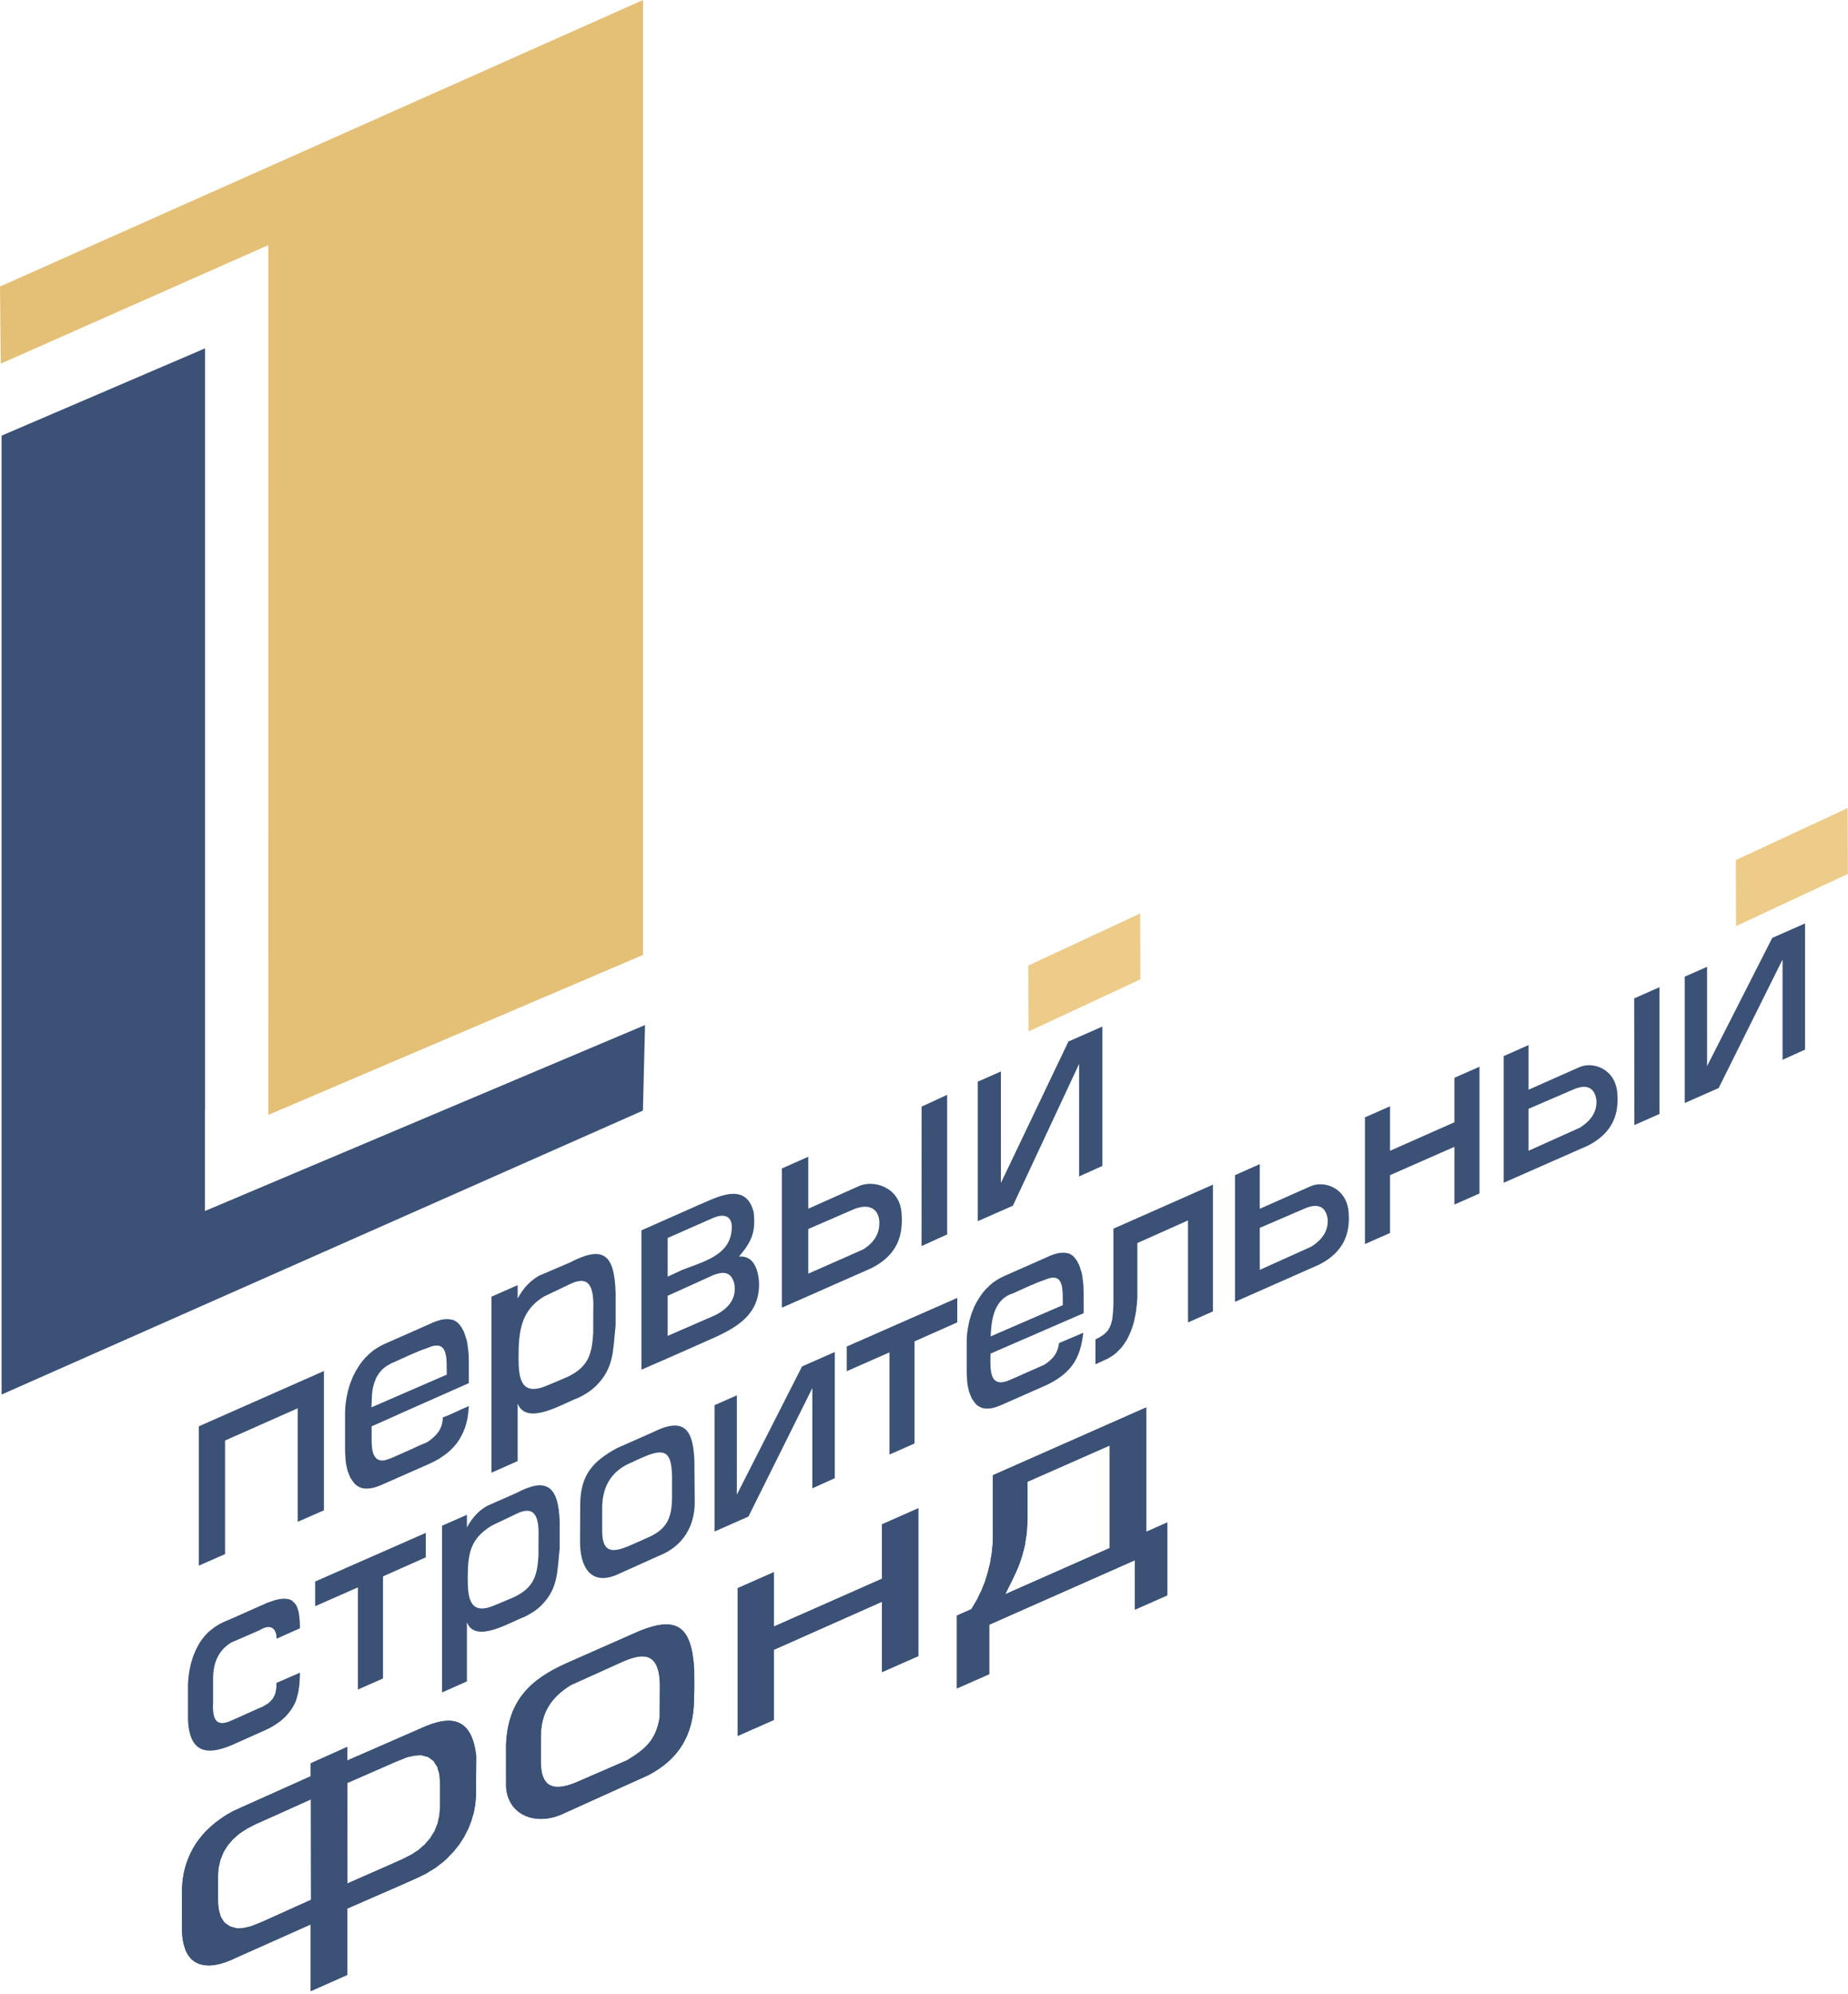
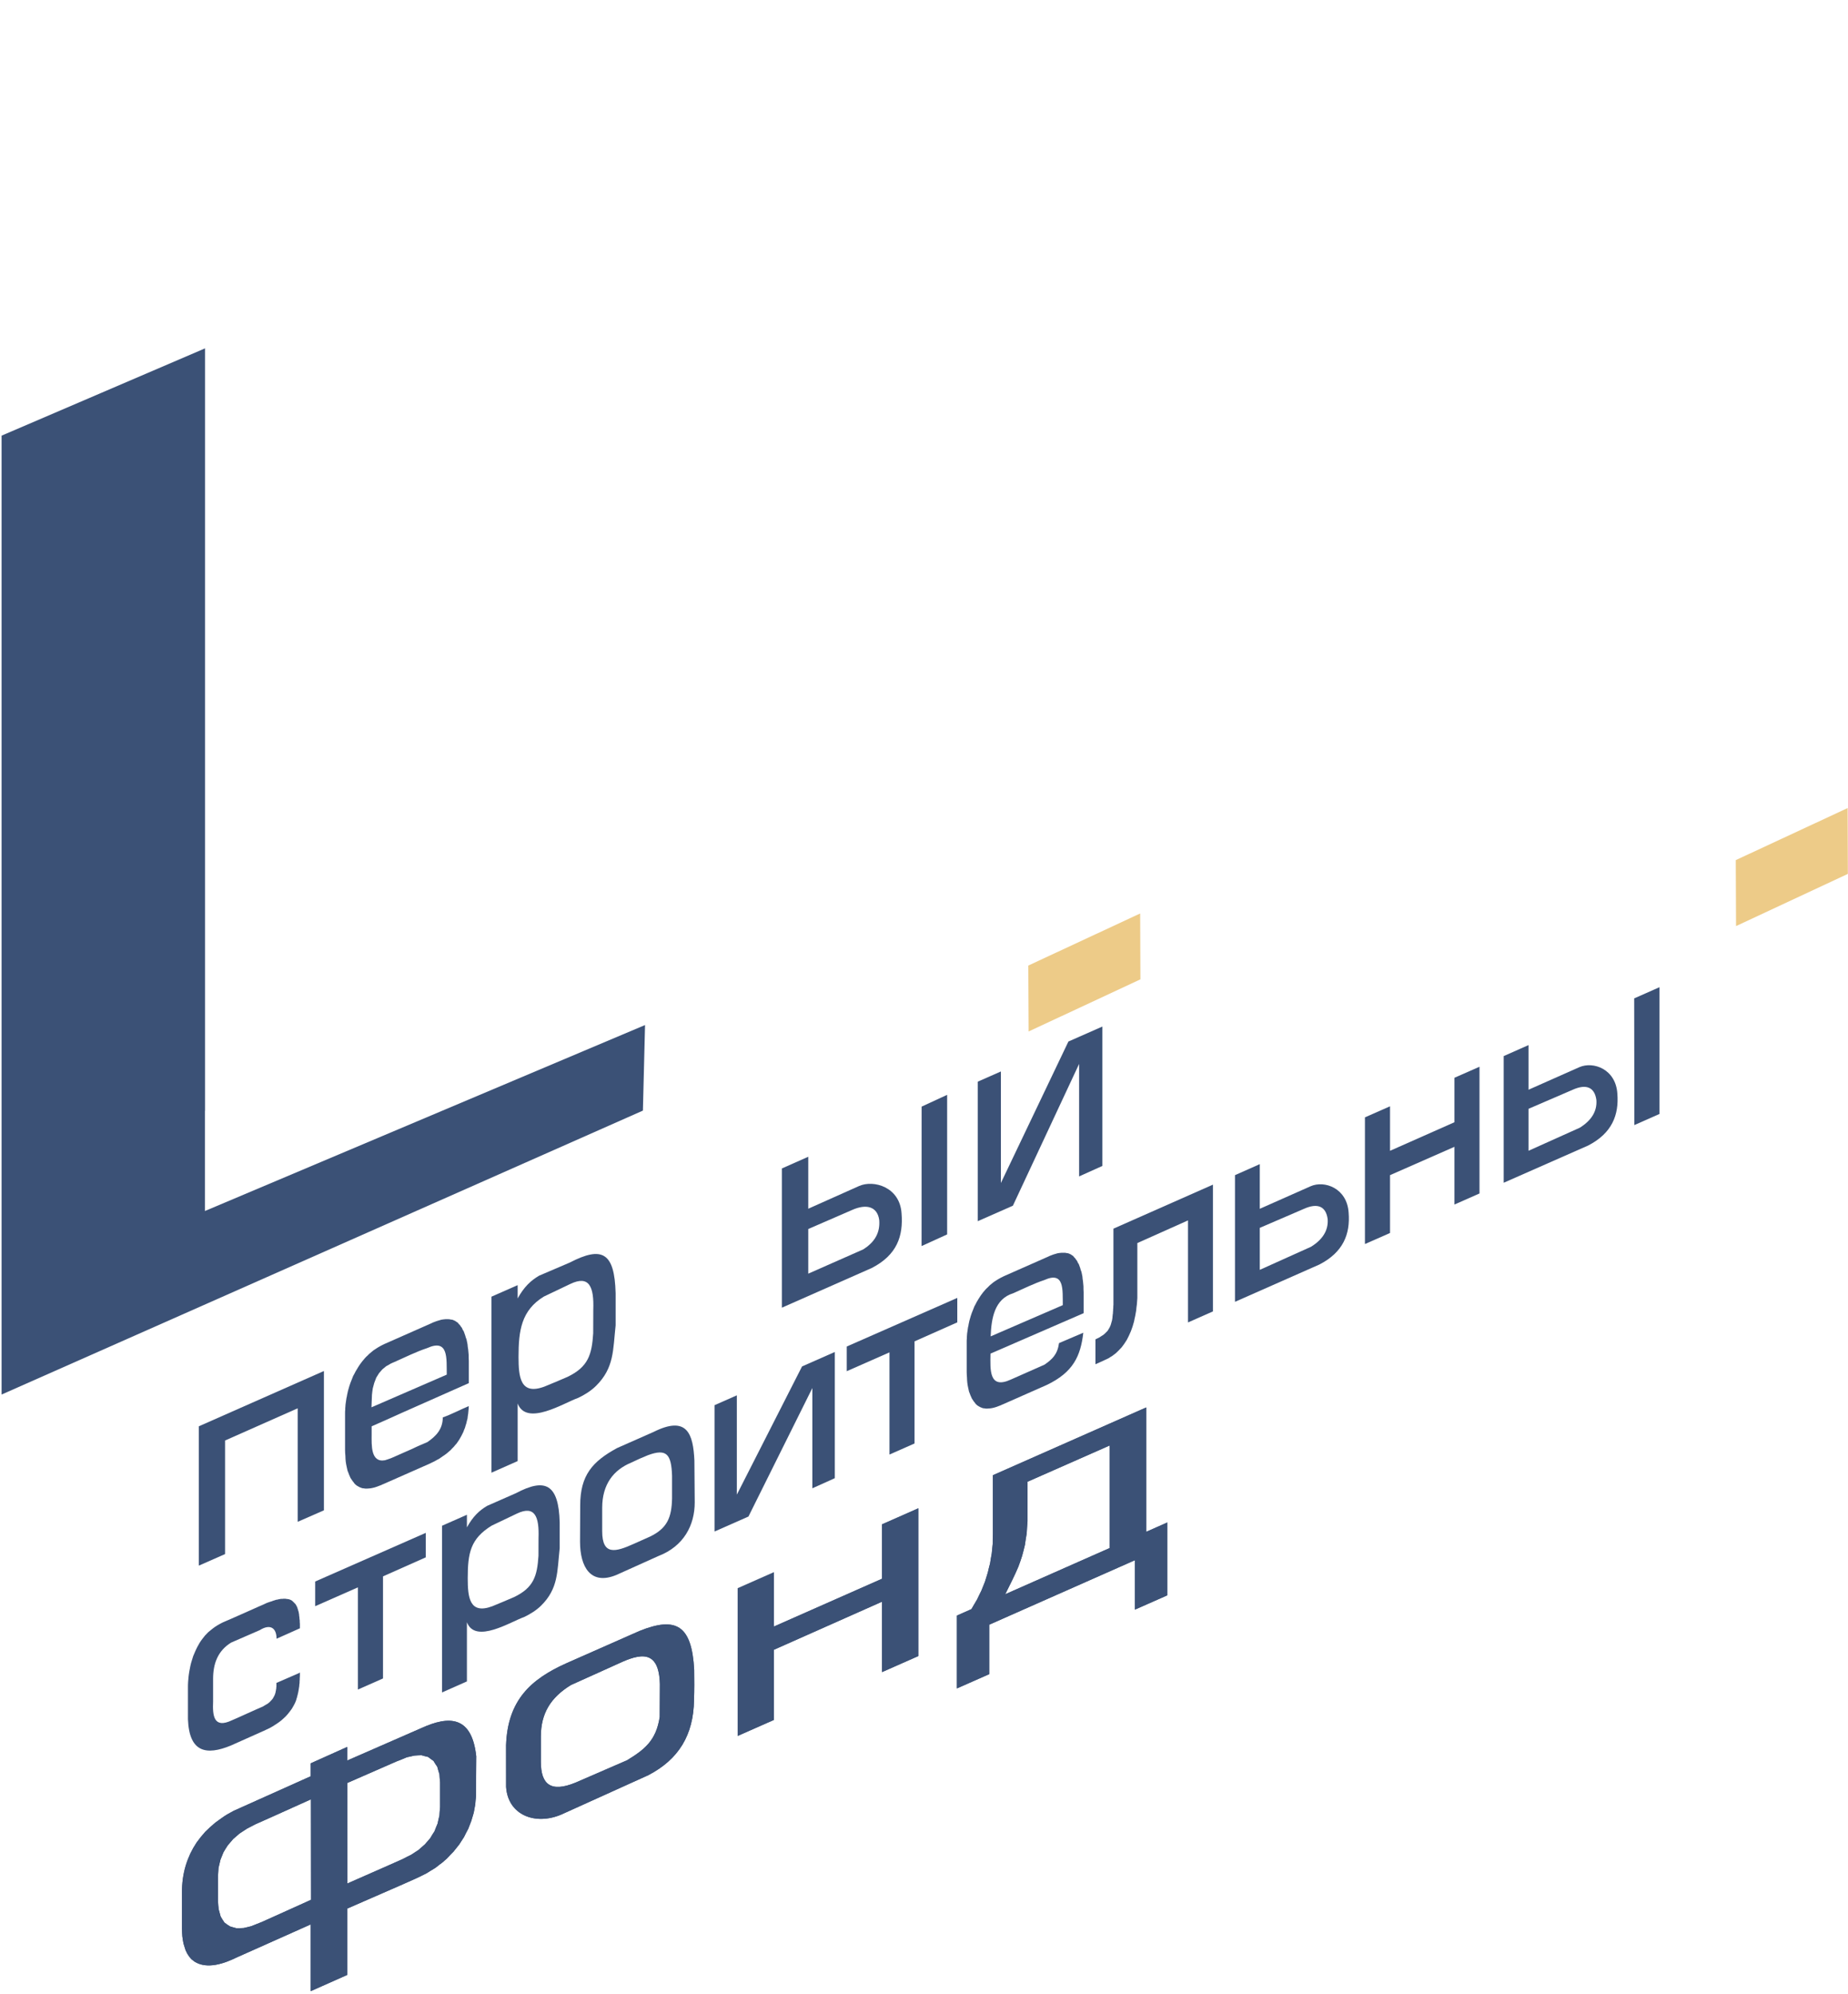
<svg xmlns="http://www.w3.org/2000/svg" width="674" height="727" viewBox="0 0 674 727" fill="none">
  <path fill-rule="evenodd" clip-rule="evenodd" d="M375.15 376.13L375.04 352.09L415.84 333.1L415.93 357.12L375.15 376.13Z" fill="#EDCB88" />
  <path fill-rule="evenodd" clip-rule="evenodd" d="M633.17 337.69L633.07 313.64L673.87 294.66L673.95 318.67L633.17 337.69Z" fill="#EDCB88" />
  <path fill-rule="evenodd" clip-rule="evenodd" d="M118.14 499.94V550.74L108.57 554.93V513.54L82.09 525.28V566.69L72.52 570.91V520.1L118.14 499.94Z" fill="#3B5176" />
  <path fill-rule="evenodd" clip-rule="evenodd" d="M125.97 530.9C125.91 530.2 125.85 529.56 125.85 528.81C125.85 524.33 125.85 519.79 125.85 515.31C125.85 514.91 125.85 514.51 125.91 514.07C125.91 513.67 125.91 513.27 125.97 512.87C125.97 512.52 126.03 512.08 126.09 511.67C126.15 511.23 126.21 510.88 126.27 510.43C126.33 509.93 126.39 509.63 126.51 509.19C126.57 508.79 126.63 508.39 126.75 507.94C126.81 507.54 126.93 507.14 127.05 506.7C127.17 506.3 127.29 505.9 127.41 505.45C127.53 505.05 127.65 504.66 127.83 504.21C127.95 503.86 128.13 503.41 128.31 503.01C128.43 502.66 128.62 502.21 128.79 501.77C128.98 501.47 129.16 501.07 129.4 500.67C129.58 500.22 129.76 499.97 130 499.58C130.18 499.23 130.42 498.83 130.66 498.48C130.9 498.14 131.14 497.69 131.38 497.39C131.63 497.04 131.87 496.74 132.17 496.34C132.41 496.04 132.71 495.75 133.01 495.35C133.31 495.05 133.61 494.65 133.91 494.45C134.21 494.15 134.51 493.81 134.82 493.56C135.12 493.31 135.42 493.06 135.78 492.76C136.08 492.46 136.44 492.26 136.8 492.02C137.16 491.77 137.52 491.57 137.88 491.32C138.24 491.12 138.61 490.92 139.03 490.67C139.39 490.52 139.81 490.28 140.23 490.08C145.95 487.55 151.67 485.01 157.32 482.53C157.93 482.18 158.59 482.03 159.25 481.74C159.79 481.59 160.33 481.44 160.93 481.24C161.42 481.19 161.96 481.04 162.5 481.04C162.92 481.04 163.34 481.05 163.82 481.05C164.18 481.15 164.61 481.2 165.03 481.25C165.33 481.35 165.69 481.55 166.05 481.7C166.35 481.9 166.65 482.15 166.95 482.3C167.19 482.64 167.43 482.94 167.74 483.19C167.98 483.59 168.22 483.94 168.46 484.19C168.64 484.74 168.88 485.14 169.12 485.43C169.3 485.99 169.48 486.43 169.66 486.93C169.78 487.48 169.96 487.98 170.14 488.38C170.26 489.02 170.38 489.62 170.51 490.17C170.57 490.87 170.63 491.47 170.75 492.06C170.81 492.66 170.87 493.41 170.93 494.01C170.93 494.75 170.93 495.5 170.99 496.29C170.99 498.99 170.99 501.67 170.99 504.36C162.92 507.94 154.86 511.52 146.79 515.09C143 516.83 139.27 518.47 135.54 520.11C135.54 521.15 135.54 522.15 135.54 523.15C135.54 526.92 135.16 533.43 140.4 532.48C140.88 532.38 142.34 531.82 142.88 531.62C145.35 530.53 147.87 529.39 150.4 528.3C152.21 527.4 154.01 526.66 155.88 525.86C158.89 523.77 161.49 521.28 161.49 516.86C164.73 515.71 167.79 514.05 170.99 512.73C170.93 512.98 170.93 513.28 170.93 513.58C170.87 514.28 170.81 514.83 170.75 515.52C170.63 516.12 170.57 516.72 170.51 517.27C170.32 517.91 170.2 518.46 170.08 519.01C169.9 519.56 169.72 520.1 169.6 520.6C169.36 521.1 169.18 521.65 169 522.14C168.76 522.64 168.52 523.14 168.28 523.59C167.98 524.09 167.74 524.53 167.49 524.98C167.13 525.48 166.83 525.93 166.53 526.38C166.17 526.78 165.81 527.17 165.51 527.57C165.09 527.92 164.73 528.42 164.37 528.76C163.94 529.16 163.52 529.46 163.1 529.86C162.62 530.25 162.14 530.6 161.66 530.9C161.11 531.3 160.63 531.6 160.15 531.95C159.61 532.19 159.07 532.54 158.53 532.84C157.93 533.09 157.32 533.44 156.78 533.69C151.12 536.17 145.47 538.7 139.81 541.18C139.57 541.28 139.33 541.33 139.15 541.48C138.55 541.68 138 541.93 137.46 542.12C136.92 542.32 136.38 542.47 135.9 542.57C135.42 542.67 134.93 542.77 134.51 542.77C134.09 542.82 133.67 542.82 133.25 542.82C132.83 542.72 132.47 542.72 132.11 542.67C131.74 542.52 131.38 542.37 131.08 542.27C130.72 542.07 130.42 541.92 130.12 541.72C129.82 541.47 129.52 541.27 129.28 540.97C129.04 540.62 128.79 540.27 128.56 540.02C128.31 539.67 128.07 539.27 127.83 538.92C127.65 538.53 127.47 538.08 127.29 537.68C127.11 537.13 126.93 536.73 126.75 536.28C126.63 535.73 126.51 535.19 126.39 534.64C126.27 534.09 126.15 533.49 126.09 532.89C126.03 532.25 125.97 531.6 125.97 530.9ZM155.78 491.59C151.86 492.88 147.62 494.98 143.84 496.66C143.36 496.81 142.88 497.11 142.4 497.3C141.86 497.65 141.31 497.95 140.83 498.2C140.35 498.59 139.87 498.99 139.45 499.34C139.03 499.84 138.61 500.34 138.24 500.73C137.88 501.33 137.52 501.88 137.22 502.38C136.98 503.02 136.74 503.67 136.5 504.27C136.32 504.96 136.14 505.66 135.96 506.26C135.84 507.16 135.72 507.9 135.66 508.6C135.6 510.14 135.54 511.64 135.48 513.18L162.94 501.26C162.84 495.42 163.67 488.01 155.78 491.59Z" fill="#3B5176" />
  <path fill-rule="evenodd" clip-rule="evenodd" d="M207.7 460.44C219.66 454.24 224.14 456.72 224.53 471.58V483.29C223.54 492.26 224.06 498.79 217.33 505.41C215.53 507.19 213.05 508.73 210.83 509.76C205.81 511.49 192.05 520.28 188.8 511.78V532.78L179.23 537.02V472.84L188.8 468.63V473.48C191.09 469.3 193.58 466.96 196.61 465.18L207.7 460.44ZM207.99 468.2L198.34 472.8C190.13 477.85 189.12 485.18 189.12 494.82C189.12 502.16 189.78 508.9 198.57 505.62C201.46 504.44 204.03 503.36 206.98 502.08C214.53 498.45 215.86 493.97 216.35 486.18L216.38 477.61C216.67 469.33 214.99 464.85 207.99 468.2Z" fill="#3B5176" />
-   <path fill-rule="evenodd" clip-rule="evenodd" d="M267.8 468.06C266.69 463.9 264.23 463.52 260.43 464.85L243.51 472.5V487.14L260.68 479.66C265.83 477.16 268.78 473.3 267.8 468.06ZM248.8 463.07C256.18 460.18 265.87 457.92 266.81 448.91C267.48 443.93 264.79 442.09 260 444.16L243.51 451.43C243.51 455.71 243.51 461.19 243.51 465.52C245.25 464.74 247.06 463.91 248.8 463.07ZM254.62 439.48C260.79 436.97 271.96 430.36 274.88 442.02C275.62 449.02 274.42 452.47 269.51 458.21C272.82 457.91 276.05 459.71 276.79 466.93C277.64 480.26 267.14 484.89 257.41 489.14C252.3 491.44 247.24 493.64 242.12 495.89C239.42 497.07 236.65 498.29 233.94 499.46C233.94 482.53 233.94 465.64 233.94 448.65L254.62 439.48Z" fill="#3B5176" />
  <path fill-rule="evenodd" clip-rule="evenodd" d="M317.94 462.38L285.16 476.85V426.08L294.79 421.81V440.76L313.32 432.48C318.67 430.12 328.21 432.86 328.81 442.44C329.47 450.71 327.2 457.61 317.94 462.38ZM294.79 448.16V464.44L314.77 455.62C319.25 452.85 321.02 449.29 320.67 444.88C320.01 440.05 316.09 438.82 310.7 441.25L294.79 448.16Z" fill="#3B5176" />
  <path fill-rule="evenodd" clip-rule="evenodd" d="M336.13 403.53L345.44 399.23V450.13L336.11 454.38L336.13 403.53Z" fill="#3B5176" />
  <path fill-rule="evenodd" clip-rule="evenodd" d="M356.6 394.43L365.04 390.71V431.38L389.67 379.79L402.06 374.33V425.16L393.57 428.98V387.96L369.42 439.66L356.6 445.31V394.43Z" fill="#3B5176" />
  <path fill-rule="evenodd" clip-rule="evenodd" d="M188.19 544.48C198.81 538.86 203.76 541.08 204.13 555.17V564.57C203.19 573.07 203.69 579.25 197.31 585.53C195.61 587.21 193.26 588.66 191.16 589.65C186.4 591.28 173.37 599.6 170.29 591.55V613.13L161.23 617.14V556.36L170.29 552.36V556.96C172.47 553 174.82 550.78 177.69 549.1L188.19 544.48ZM188.46 551.96L179.33 556.32C171.55 561.1 170.6 566.36 170.59 575.49C170.59 582.44 171.22 588.83 179.54 585.72C182.28 584.6 184.71 583.58 187.51 582.37C194.66 578.93 195.92 574.68 196.39 567.3L196.41 560.87C196.69 553.03 195.09 548.79 188.46 551.96Z" fill="#3B5176" />
  <path fill-rule="evenodd" clip-rule="evenodd" d="M352.68 502.38C352.63 501.72 352.57 501.11 352.57 500.41C352.57 496.17 352.57 493.43 352.57 489.2C352.57 488.82 352.57 488.44 352.63 488.02C352.63 487.64 352.63 487.27 352.68 486.89C352.68 486.56 352.74 486.14 352.8 485.76C352.85 485.34 352.91 485.01 352.97 484.58C353.02 484.12 353.08 483.83 353.2 483.41C353.25 483.03 353.31 482.66 353.42 482.23C353.48 481.85 353.59 481.48 353.71 481.06C353.82 480.68 353.93 480.3 354.05 479.88C354.16 479.5 354.28 479.13 354.45 478.7C354.56 478.38 354.73 477.95 354.9 477.58C355.02 477.25 355.19 476.82 355.36 476.4C355.53 476.12 355.7 475.74 355.93 475.36C356.1 474.94 356.27 474.7 356.49 474.33C356.67 474 356.89 473.62 357.12 473.3C357.35 472.97 357.57 472.54 357.8 472.26C358.03 471.93 358.26 471.65 358.54 471.27C358.77 470.99 359.05 470.71 359.34 470.33C359.62 470.05 359.91 469.68 360.19 469.49C360.48 469.21 360.76 468.88 361.04 468.64C361.33 468.41 361.61 468.17 361.95 467.89C362.24 467.61 362.58 467.42 362.92 467.18C363.26 466.95 363.6 466.76 363.94 466.53C364.29 466.34 364.63 466.15 365.02 465.92C365.36 465.78 365.76 465.54 366.16 465.35C371.56 462.96 376.97 460.57 382.31 458.22C382.88 457.89 383.51 457.75 384.13 457.47C384.64 457.33 385.15 457.19 385.72 457C386.18 456.96 386.69 456.82 387.2 456.82C387.6 456.82 388 456.82 388.45 456.82C388.79 456.91 389.19 456.96 389.59 457.01C389.88 457.1 390.22 457.29 390.56 457.43C390.84 457.62 391.13 457.86 391.41 458C391.64 458.33 391.87 458.61 392.15 458.85C392.38 459.23 392.6 459.55 392.83 459.79C393 460.31 393.23 460.69 393.46 460.97C393.63 461.49 393.8 461.91 393.97 462.38C394.08 462.9 394.25 463.37 394.42 463.75C394.54 464.36 394.65 464.92 394.77 465.44C394.82 466.1 394.88 466.66 394.99 467.23C395.05 467.8 395.11 468.5 395.16 469.07C395.16 469.77 395.16 470.48 395.22 471.23C395.22 473.77 395.22 476.31 395.22 478.85L361.25 493.6C361.15 499.5 360.67 506.73 368.66 503.06L380.95 497.62C383.79 495.64 385.65 493.94 386.25 489.76L395.1 485.98C394.12 494.46 391.45 500.39 381.8 505.01C376.45 507.36 371.11 509.75 365.76 512.1C365.54 512.19 365.31 512.24 365.14 512.38C364.57 512.57 364.06 512.8 363.54 512.99C363.03 513.17 362.52 513.31 362.07 513.41C361.61 513.5 361.16 513.59 360.76 513.59C360.36 513.64 359.96 513.64 359.56 513.64C359.17 513.55 358.83 513.54 358.49 513.5C358.14 513.36 357.8 513.21 357.52 513.12C357.18 512.93 356.89 512.79 356.61 512.6C356.32 512.36 356.04 512.18 355.81 511.89C355.58 511.56 355.36 511.23 355.13 511C354.9 510.67 354.67 510.29 354.45 509.96C354.28 509.59 354.11 509.16 353.93 508.79C353.76 508.27 353.59 507.89 353.42 507.47C353.31 506.95 353.2 506.43 353.08 505.91C352.97 505.39 352.85 504.83 352.8 504.26C352.74 503.65 352.68 503.04 352.68 502.38ZM380.86 466.78C377.15 468 373.14 469.99 369.57 471.57C362.71 473.67 361.57 480.68 361.31 487.31L387.62 475.92C387.53 470.4 388.31 463.4 380.86 466.78Z" fill="#3B5176" />
  <path fill-rule="evenodd" clip-rule="evenodd" d="M481.22 461.1L450.42 474.71V428.52L459.47 424.5V440.79L478.02 432.56C483.05 430.35 491.31 433.22 491.87 442.22C492.49 450 489.92 456.62 481.22 461.1ZM459.47 447.74V463.05L478.14 454.64C482.36 452.04 484.54 448.66 484.22 444.52C483.6 439.97 480.63 438.52 475.56 440.81L459.47 447.74Z" fill="#3B5176" />
  <path fill-rule="evenodd" clip-rule="evenodd" d="M579.24 417.71L548.43 431.29V385.1L557.48 381.09V397.37L576.03 389.14C581.07 386.93 589.32 389.81 589.88 398.8C590.5 406.58 587.93 413.23 579.24 417.71ZM557.48 404.33V419.63L576.16 411.23C580.37 408.63 582.55 405.24 582.23 401.1C581.61 396.56 578.64 395.1 573.57 397.39L557.48 404.33Z" fill="#3B5176" />
  <path fill-rule="evenodd" clip-rule="evenodd" d="M260.6 512.4L268.74 508.81V545.02L292.52 498.27L304.47 493V539.02L296.28 542.71V506.15L272.97 553.01L260.6 558.47V512.4Z" fill="#3B5176" />
-   <path fill-rule="evenodd" clip-rule="evenodd" d="M614.46 356.14L622.6 352.54V388.76L646.37 342.01L658.33 336.73V382.75L650.13 386.45V349.89L626.83 396.75L614.46 402.21V356.14Z" fill="#3B5176" />
  <path fill-rule="evenodd" clip-rule="evenodd" d="M108.96 615.99C108.9 616.34 108.84 616.68 108.78 617.03C108.66 617.43 108.6 617.73 108.54 618.07C108.42 618.42 108.36 618.77 108.3 619.01C108.18 619.36 108.06 619.66 108 620.01C107.88 620.3 107.76 620.6 107.64 620.9C107.46 621.2 107.34 621.49 107.22 621.74C107.04 622.04 106.86 622.34 106.74 622.58C106.56 622.93 106.39 623.18 106.2 623.43C105.96 623.72 105.79 624.02 105.61 624.22C105.37 624.52 105.13 624.81 104.94 625.06C104.7 625.31 104.46 625.6 104.23 625.85C103.93 626.1 103.69 626.4 103.45 626.59C103.15 626.84 102.85 627.09 102.61 627.34C102.31 627.58 102.01 627.83 101.71 628.03C101.35 628.28 100.99 628.52 100.69 628.72C100.27 628.97 99.91 629.21 99.55 629.46C99.13 629.66 98.77 629.91 98.41 630.11C97.99 630.3 97.57 630.5 97.15 630.7C96.67 630.94 96.19 631.19 95.77 631.34C91.93 633.06 88.1 634.79 84.2 636.51C75.23 640.2 69.02 639.04 68.55 626.94C68.55 623.07 68.55 619.25 68.55 615.33C68.55 614.68 68.55 613.99 68.61 613.25C68.67 612.55 68.73 611.91 68.79 611.21C68.85 610.62 68.97 609.97 69.09 609.23C69.21 608.63 69.33 607.99 69.45 607.39C69.57 606.8 69.75 606.2 69.93 605.61C70.11 605.01 70.29 604.47 70.47 603.87C70.71 603.28 70.95 602.73 71.19 602.19C71.43 601.69 71.67 601.1 71.97 600.55C72.21 600.11 72.51 599.61 72.8 599.07C73.1 598.57 73.4 598.17 73.76 597.68C74.06 597.28 74.43 596.84 74.78 596.39C75.14 596 75.5 595.6 75.92 595.2C76.34 594.86 76.76 594.51 77.18 594.17C77.6 593.82 78.02 593.52 78.5 593.18C78.92 592.88 79.4 592.63 79.88 592.34C80.36 592.04 80.84 591.84 81.38 591.55C85.16 589.97 88.88 588.24 92.59 586.62C93.73 586.12 94.87 585.58 96.07 585.09C96.49 584.89 96.91 584.69 97.33 584.5C97.69 584.4 98.05 584.25 98.47 584.1C98.83 584 99.19 583.91 99.61 583.71C99.97 583.61 100.33 583.51 100.69 583.36C100.99 583.36 101.29 583.27 101.65 583.17C101.95 583.12 102.25 583.07 102.55 583.02C102.79 583.07 103.09 583.02 103.39 582.98C103.63 582.98 103.87 582.98 104.11 582.98C104.29 583.03 104.53 583.08 104.76 583.08C104.94 583.13 105.18 583.13 105.43 583.18C105.61 583.23 105.79 583.38 105.96 583.38C106.15 583.48 106.32 583.58 106.5 583.68C106.62 583.78 106.74 583.93 106.92 584.08C107.04 584.18 107.16 584.33 107.34 584.48C107.46 584.62 107.58 584.82 107.76 584.92C107.88 585.12 108 585.32 108.12 585.52C108.18 585.72 108.3 585.92 108.42 586.11C108.48 586.41 108.54 586.66 108.66 586.86C108.72 587.16 108.78 587.46 108.9 587.7C108.96 588.05 109.02 588.4 109.08 588.7C109.08 589.05 109.14 589.39 109.2 589.74C109.2 590.14 109.26 590.58 109.32 590.88C109.32 591.33 109.32 591.77 109.38 592.12C109.38 592.67 109.38 593.21 109.38 593.76C106.5 595.04 103.69 596.32 100.87 597.56C100.87 597.56 100.87 597.51 100.87 597.46C100.81 593.61 98.56 592.05 94.74 594.43L84.3 598.97C79.36 602.01 77.72 606.77 77.72 612.18V620.47C77.51 625.46 77.84 630.52 84.62 627.29C86.12 626.64 87.68 625.96 89.18 625.26C90.73 624.57 92.29 623.88 93.79 623.19C94.45 622.9 95.11 622.6 95.83 622.31C96.07 622.16 96.31 622.06 96.55 621.86C96.73 621.81 96.91 621.66 97.15 621.52C97.33 621.42 97.51 621.32 97.75 621.17C97.93 621.02 98.11 620.82 98.29 620.72C98.41 620.63 98.53 620.48 98.71 620.28C98.83 620.18 98.95 620.03 99.13 619.83C99.25 619.68 99.37 619.54 99.49 619.39C99.55 619.24 99.67 619.09 99.79 618.84C99.85 618.69 99.97 618.5 100.09 618.3C100.15 618.1 100.21 617.95 100.33 617.7C100.39 617.5 100.45 617.31 100.51 617.06C100.51 616.91 100.57 616.66 100.63 616.46C100.63 616.26 100.69 615.97 100.75 615.77C100.75 615.57 100.75 615.32 100.81 615.02C100.81 614.63 100.81 614.18 100.81 613.74C100.81 613.74 100.81 613.74 100.81 613.68C102.97 612.75 105.06 611.81 107.16 610.92C107.52 610.77 107.88 610.63 108.3 610.43C108.66 610.28 109.02 610.13 109.38 609.89C109.38 610.33 109.38 610.78 109.38 611.18C109.32 611.67 109.32 612.07 109.32 612.47C109.26 612.91 109.26 613.31 109.26 613.71C109.2 614.06 109.14 614.5 109.14 614.85C109.08 615.24 109.02 615.64 108.96 615.99Z" fill="#3B5176" />
  <path fill-rule="evenodd" clip-rule="evenodd" d="M114.95 585.7V576.7L155.28 558.96V567.89L139.69 574.82V612.05L130.54 616.09V578.83L114.95 585.7Z" fill="#3B5176" />
  <path fill-rule="evenodd" clip-rule="evenodd" d="M308.82 500.01V491.01L349.14 473.28V482.2L333.55 489.13V526.36L324.41 530.4V493.14L308.82 500.01Z" fill="#3B5176" />
  <path fill-rule="evenodd" clip-rule="evenodd" d="M245.11 538.12C244.84 530.32 243.16 528.12 236.36 530.62C234.37 531.42 232.31 532.32 230.25 533.33C223.8 535.98 219.63 541.23 219.63 549.83C219.63 552.65 219.63 555.53 219.63 558.35C219.63 567.32 224.55 565.93 231.09 562.99C233.08 562.08 235.08 561.18 237.07 560.32C243.42 557.26 244.95 553.27 245.11 546.43C245.11 543.66 245.11 540.89 245.11 538.12ZM225.03 528.05L238.34 522.17C250.73 515.97 252.81 523.04 253.26 532.55L253.38 547.86C253.38 556.1 249.43 563.85 240.08 567.43L224.85 574.29C215.41 578.23 211.55 571.36 211.55 562.19L211.61 548.99C211.61 537.91 216.11 532.92 225.03 528.05Z" fill="#3B5176" />
  <path fill-rule="evenodd" clip-rule="evenodd" d="M414.81 453.28C414.81 459.21 414.81 465.09 414.81 470.97C414.81 471.76 414.81 472.56 414.81 473.36C414.75 474.1 414.69 474.9 414.64 475.65C414.51 476.4 414.45 477.14 414.39 477.84C414.27 478.54 414.15 479.18 414.03 479.88C413.85 480.58 413.73 481.23 413.61 481.87C413.43 482.47 413.25 483.07 413.07 483.72C412.83 484.32 412.65 484.86 412.47 485.41C412.23 486.01 411.98 486.56 411.74 487.05C411.44 487.6 411.21 488.1 410.96 488.6C410.66 489.1 410.36 489.55 410.06 489.99C409.7 490.44 409.4 490.89 409.1 491.29C408.74 491.69 408.37 492.09 408.01 492.44C407.65 492.78 407.29 493.18 406.93 493.48C406.51 493.83 406.09 494.08 405.67 494.43C405.19 494.72 404.76 494.97 404.34 495.27C403.86 495.47 403.38 495.77 402.96 495.92C401.81 496.47 400.67 496.97 399.53 497.47C399.53 494.43 399.53 491.39 399.53 488.4C400.01 488.2 400.55 487.85 401.03 487.65C401.21 487.5 401.39 487.4 401.63 487.25C401.75 487.2 401.94 487.05 402.11 486.95C402.3 486.81 402.48 486.71 402.66 486.56C402.78 486.46 402.9 486.36 403.08 486.16C403.2 486.06 403.32 485.91 403.5 485.76C403.62 485.61 403.74 485.46 403.92 485.36C403.98 485.21 404.1 485.01 404.22 484.86C404.28 484.76 404.4 484.52 404.52 484.37C404.58 484.21 404.7 484.02 404.82 483.82C404.88 483.62 404.94 483.47 405.06 483.27C405.12 483.02 405.19 482.82 405.25 482.62C405.3 482.37 405.37 482.22 405.43 481.97C405.49 481.77 405.55 481.53 405.61 481.33C405.61 481.13 405.67 480.83 405.73 480.58C405.73 480.33 405.73 480.08 405.79 479.78C405.79 479.53 405.85 479.23 405.91 478.88C405.91 478.59 405.91 478.29 405.97 477.94C405.97 477.59 405.97 477.29 406.03 476.94C406.03 476.59 406.03 476.2 406.09 475.8C406.09 475 406.09 474.15 406.09 473.36C406.09 464.94 406.09 456.44 406.09 448.03L442.38 431.98V478.21L433.29 482.23V445.02L414.81 453.28Z" fill="#3B5176" />
  <path fill-rule="evenodd" clip-rule="evenodd" d="M506.97 403.41V419.64L530.45 409.23V393.01L539.6 388.99V435.2L530.45 439.24V418.19L506.97 428.52V449.61L497.82 453.64V407.44L506.97 403.41Z" fill="#3B5176" />
  <path fill-rule="evenodd" clip-rule="evenodd" d="M596.08 410.26L596.02 364.06L605.23 359.99V406.21L596.08 410.26Z" fill="#3B5176" />
  <path fill-rule="evenodd" clip-rule="evenodd" d="M374.76 540.31C374.76 545.09 374.76 549.92 374.76 554.76C374.64 556.25 374.52 557.69 374.46 559.14C374.22 560.53 373.98 561.97 373.8 563.37C373.49 564.71 373.14 566.05 372.77 567.39C372.35 568.78 371.87 570.07 371.39 571.36C369.95 574.79 368.26 578.02 366.63 581.34L404.73 564.49V527.09L374.76 540.31ZM361.7 566.55C361.82 565.36 361.94 564.21 362.06 563.02C362.06 561.82 362.06 560.58 362.12 559.38C362.12 552.11 362.12 545.21 362.12 537.94L418.03 513.23V558.59L425.74 555.17V581.73L413.94 586.94V568.92L360.8 592.44V610.47L349 615.68C349 606.86 349 597.94 349 589.12L354.3 586.77C354.96 585.58 355.68 584.43 356.4 583.19C356.89 582.15 357.37 581.11 357.91 580.07C358.33 578.98 358.75 577.93 359.23 576.79C359.53 575.75 359.9 574.61 360.26 573.46C360.5 572.37 360.8 571.23 361.1 570.08C361.28 568.94 361.46 567.75 361.7 566.55Z" fill="#3B5176" />
-   <path fill-rule="evenodd" clip-rule="evenodd" d="M321.69 575.69V555.85L334.93 550V603.88L321.69 609.73V584.06L282.27 601.58V627.16L269.03 633.01V579.13L282.27 573.28V593.11L321.69 575.69Z" fill="#3B5176" />
+   <path fill-rule="evenodd" clip-rule="evenodd" d="M321.69 575.69V555.85L334.93 550V603.88L321.69 609.73V584.06L282.27 601.58V627.16L269.03 633.01L282.27 573.28V593.11L321.69 575.69Z" fill="#3B5176" />
  <path fill-rule="evenodd" clip-rule="evenodd" d="M225.64 606.59L208.24 614.44C200.88 618.95 197.26 624.73 197.26 633.25V642.41C197.26 650.77 200.92 653.7 209.87 650.05L228.72 641.87C234.94 638.05 239.31 634.8 240.61 626.07L240.67 614.12C240.35 601.28 233.34 603 225.64 606.59ZM233.26 594.72C246.55 589.38 252.32 592.59 253.18 608.93C253.24 612.54 253.24 616.19 253.12 619.9C252.93 632.67 247.56 641.52 236.47 647.31L204.72 661.67C195.24 665.72 185.25 661.89 184.58 651.59L184.57 636.33C185.18 619.91 193.64 612.36 206.36 606.6L233.26 594.72Z" fill="#3B5176" />
  <path fill-rule="evenodd" clip-rule="evenodd" d="M98.94 662.64C96.96 663.52 95.03 664.4 93.11 665.24C92.08 665.78 91.06 666.32 90.1 666.8C89.19 667.39 88.29 667.99 87.39 668.57C86.61 669.26 85.82 669.96 85.04 670.6C84.38 671.39 83.72 672.13 83.06 672.92C82.51 673.76 81.97 674.61 81.49 675.45C81.13 676.34 80.77 677.24 80.41 678.13C80.17 679.18 79.93 680.17 79.69 681.16C79.62 682.16 79.56 683.15 79.5 684.1C79.5 687.44 79.5 689.93 79.5 693.22C79.56 694.21 79.62 695.21 79.74 696.16C79.99 697.06 80.23 697.95 80.47 698.85C80.89 699.6 81.37 700.35 81.85 701.05C82.51 701.56 83.18 702.06 83.9 702.47C84.68 702.72 85.46 702.93 86.24 703.13C87.09 703.14 87.93 703.1 88.83 703.06C89.74 702.87 90.7 702.63 91.66 702.38C92.93 701.9 94.19 701.36 95.45 700.87C97.2 700.09 98.88 699.3 100.57 698.57L113.44 692.76L113.4 656.13L98.94 662.64ZM153.71 630.14C163.68 625.6 172.07 625.54 173.69 640.41C173.63 645.24 173.63 650.07 173.63 654.9C173.51 655.95 173.39 656.99 173.33 657.99C173.15 658.98 172.97 659.98 172.79 660.97C172.49 661.97 172.19 662.96 171.89 664C171.47 665.04 171.11 665.99 170.75 666.93C170.2 667.92 169.72 668.87 169.24 669.86C168.64 670.75 168.04 671.69 167.49 672.58C166.77 673.47 166.05 674.36 165.39 675.21C164.55 676.04 163.7 676.94 162.92 677.78C162.44 678.17 162.02 678.56 161.6 678.96C160.63 679.65 159.67 680.44 158.77 681.13C157.68 681.81 156.6 682.41 155.58 683.09C152.69 684.61 149.68 685.88 146.73 687.2L126.63 695.97V720.16C122.18 722.16 117.78 724.12 113.33 726.07V701.73L86.24 713.82C81.86 715.97 75.56 718.22 70.96 715.31C70.72 715.11 70.48 714.95 70.24 714.75C70 714.6 69.75 714.4 69.57 714.15C69.39 713.95 69.21 713.7 69.03 713.5C68.85 713.2 68.67 712.95 68.49 712.7C68.31 712.4 68.13 712.15 68.01 711.8C67.83 711.55 67.71 711.2 67.59 710.85C67.35 710.15 67.11 709.4 66.92 708.7C66.75 707.85 66.62 707 66.5 706.11C66.44 705.16 66.38 704.16 66.38 703.17C66.38 698.88 66.38 694.55 66.38 690.21C66.38 689.37 66.38 688.52 66.44 687.63C66.5 686.78 66.56 685.98 66.68 685.14C66.81 684.34 66.92 683.54 67.11 682.7C67.29 681.9 67.47 681.16 67.71 680.36C67.95 679.62 68.19 678.82 68.49 678.08C68.79 677.39 69.09 676.64 69.39 675.95C69.75 675.25 70.12 674.56 70.48 673.86C70.9 673.17 71.32 672.47 71.74 671.83C72.22 671.19 72.7 670.54 73.25 669.85C73.73 669.31 74.27 668.66 74.81 668.02C75.41 667.48 76.01 666.89 76.61 666.29C77.22 665.75 77.88 665.21 78.54 664.62C79.2 664.12 79.87 663.63 80.59 663.14C81.31 662.59 82.09 662.11 82.88 661.61C83.66 661.17 84.44 660.73 85.28 660.29L113.33 647.71V642.99L126.63 637.02V641.98L153.71 630.14ZM126.66 650.16L126.68 686.82L141.74 680.19C143.48 679.41 145.17 678.67 146.91 677.89C147.87 677.35 148.9 676.86 149.92 676.37C150.82 675.78 151.73 675.19 152.63 674.6C153.41 673.91 154.19 673.22 154.98 672.53C155.58 671.84 156.24 671.04 156.9 670.31C157.38 669.46 157.93 668.62 158.47 667.78C158.83 666.84 159.19 665.89 159.61 664.95C159.79 664 160.03 663.01 160.27 662.02C160.33 661.02 160.39 660.02 160.51 658.93C160.51 655.64 160.51 653.15 160.51 649.86C160.39 648.91 160.33 647.92 160.27 646.97C159.97 646.07 159.73 645.17 159.49 644.27C159.01 643.57 158.53 642.87 158.11 642.12C157.44 641.67 156.78 641.16 156.12 640.66C155.28 640.5 154.49 640.25 153.71 640.04C152.87 640.08 152.03 640.08 151.18 640.17C150.22 640.36 149.26 640.6 148.36 640.79C147.03 641.38 145.77 641.87 144.51 642.35L126.66 650.16Z" fill="#3B5176" />
  <path fill-rule="evenodd" clip-rule="evenodd" d="M374.76 540.31C374.76 545.09 374.76 549.92 374.76 554.76C374.64 556.25 374.52 557.69 374.46 559.14C374.22 560.53 373.98 561.97 373.8 563.37C373.49 564.71 373.14 566.05 372.77 567.39C372.35 568.78 371.87 570.07 371.39 571.36C369.95 574.79 368.26 578.02 366.63 581.34L404.73 564.49V527.09L374.76 540.31ZM361.7 566.55C361.82 565.36 361.94 564.21 362.06 563.02C362.06 561.82 362.06 560.58 362.12 559.38C362.12 552.11 362.12 545.21 362.12 537.94L418.03 513.23V558.59L425.74 555.17V581.73L413.94 586.94V568.92L360.8 592.44V610.47L349 615.68C349 606.86 349 597.94 349 589.12L354.3 586.77C354.96 585.58 355.68 584.43 356.4 583.19C356.89 582.15 357.37 581.11 357.91 580.07C358.33 578.98 358.75 577.93 359.23 576.79C359.53 575.75 359.9 574.61 360.26 573.46C360.5 572.37 360.8 571.23 361.1 570.08C361.28 568.94 361.46 567.75 361.7 566.55Z" fill="#3B5176" />
  <path fill-rule="evenodd" clip-rule="evenodd" d="M321.69 575.69V555.85L334.93 550V603.88L321.69 609.73V584.06L282.27 601.58V627.16L269.03 633.01V579.13L282.27 573.28V593.11L321.69 575.69Z" fill="#3B5176" />
  <path fill-rule="evenodd" clip-rule="evenodd" d="M225.64 606.59L208.24 614.44C200.88 618.95 197.26 624.73 197.26 633.25V642.41C197.26 650.77 200.92 653.7 209.87 650.05L228.72 641.87C234.94 638.05 239.31 634.8 240.61 626.07L240.67 614.12C240.35 601.28 233.34 603 225.64 606.59ZM233.26 594.72C246.55 589.38 252.32 592.59 253.18 608.93C253.24 612.54 253.24 616.19 253.12 619.9C252.93 632.67 247.56 641.52 236.47 647.31L204.72 661.67C195.24 665.72 185.25 661.89 184.58 651.59L184.57 636.33C185.18 619.91 193.64 612.36 206.36 606.6L233.26 594.72Z" fill="#3B5176" />
  <path fill-rule="evenodd" clip-rule="evenodd" d="M98.94 662.64C96.96 663.52 95.03 664.4 93.11 665.24C92.08 665.78 91.06 666.32 90.1 666.8C89.19 667.39 88.29 667.99 87.39 668.57C86.61 669.26 85.82 669.96 85.04 670.6C84.38 671.39 83.72 672.13 83.06 672.92C82.51 673.76 81.97 674.61 81.49 675.45C81.13 676.34 80.77 677.24 80.41 678.13C80.17 679.18 79.93 680.17 79.69 681.16C79.62 682.16 79.56 683.15 79.5 684.1C79.5 687.44 79.5 689.93 79.5 693.22C79.56 694.21 79.62 695.21 79.74 696.16C79.99 697.06 80.23 697.95 80.47 698.85C80.89 699.6 81.37 700.35 81.85 701.05C82.51 701.56 83.18 702.06 83.9 702.47C84.68 702.72 85.46 702.93 86.24 703.13C87.09 703.14 87.93 703.1 88.83 703.06C89.74 702.87 90.7 702.63 91.66 702.38C92.93 701.9 94.19 701.36 95.45 700.87C97.2 700.09 98.88 699.3 100.57 698.57L113.44 692.76L113.4 656.13L98.94 662.64ZM153.71 630.14C163.68 625.6 172.07 625.54 173.69 640.41C173.63 645.24 173.63 650.07 173.63 654.9C173.51 655.95 173.39 656.99 173.33 657.99C173.15 658.98 172.97 659.98 172.79 660.97C172.49 661.97 172.19 662.96 171.89 664C171.47 665.04 171.11 665.99 170.75 666.93C170.2 667.92 169.72 668.87 169.24 669.86C168.64 670.75 168.04 671.69 167.49 672.58C166.77 673.47 166.05 674.36 165.39 675.21C164.55 676.04 163.7 676.94 162.92 677.78C162.44 678.17 162.02 678.56 161.6 678.96C160.63 679.65 159.67 680.44 158.77 681.13C157.68 681.81 156.6 682.41 155.58 683.09C152.69 684.61 149.68 685.88 146.73 687.2L126.63 695.97V720.16C122.18 722.16 117.78 724.12 113.33 726.07V701.73L86.24 713.82C81.86 715.97 75.56 718.22 70.96 715.31C70.72 715.11 70.48 714.95 70.24 714.75C70 714.6 69.75 714.4 69.57 714.15C69.39 713.95 69.21 713.7 69.03 713.5C68.85 713.2 68.67 712.95 68.49 712.7C68.31 712.4 68.13 712.15 68.01 711.8C67.83 711.55 67.71 711.2 67.59 710.85C67.35 710.15 67.11 709.4 66.92 708.7C66.75 707.85 66.62 707 66.5 706.11C66.44 705.16 66.38 704.16 66.38 703.17C66.38 698.88 66.38 694.55 66.38 690.21C66.38 689.37 66.38 688.52 66.44 687.63C66.5 686.78 66.56 685.98 66.68 685.14C66.81 684.34 66.92 683.54 67.11 682.7C67.29 681.9 67.47 681.16 67.71 680.36C67.95 679.62 68.19 678.82 68.49 678.08C68.79 677.39 69.09 676.64 69.39 675.95C69.75 675.25 70.12 674.56 70.48 673.86C70.9 673.17 71.32 672.47 71.74 671.83C72.22 671.19 72.7 670.54 73.25 669.85C73.73 669.31 74.27 668.66 74.81 668.02C75.41 667.48 76.01 666.89 76.61 666.29C77.22 665.75 77.88 665.21 78.54 664.62C79.2 664.12 79.87 663.63 80.59 663.14C81.31 662.59 82.09 662.11 82.88 661.61C83.66 661.17 84.44 660.73 85.28 660.29L113.33 647.71V642.99L126.63 637.02V641.98L153.71 630.14ZM126.66 650.16L126.68 686.82L141.74 680.19C143.48 679.41 145.17 678.67 146.91 677.89C147.87 677.35 148.9 676.86 149.92 676.37C150.82 675.78 151.73 675.19 152.63 674.6C153.41 673.91 154.19 673.22 154.98 672.53C155.58 671.84 156.24 671.04 156.9 670.31C157.38 669.46 157.93 668.62 158.47 667.78C158.83 666.84 159.19 665.89 159.61 664.95C159.79 664 160.03 663.01 160.27 662.02C160.33 661.02 160.39 660.02 160.51 658.93C160.51 655.64 160.51 653.15 160.51 649.86C160.39 648.91 160.33 647.92 160.27 646.97C159.97 646.07 159.73 645.17 159.49 644.27C159.01 643.57 158.53 642.87 158.11 642.12C157.44 641.67 156.78 641.16 156.12 640.66C155.28 640.5 154.49 640.25 153.71 640.04C152.87 640.08 152.03 640.08 151.18 640.17C150.22 640.36 149.26 640.6 148.36 640.79C147.03 641.38 145.77 641.87 144.51 642.35L126.66 650.16Z" fill="#3B5176" />
-   <path fill-rule="evenodd" clip-rule="evenodd" d="M0 104.48L234.53 0V348.22L97.88 406.54L97.85 89.39L0.28 132.61L0 104.48Z" fill="#E4C076" />
  <path fill-rule="evenodd" clip-rule="evenodd" d="M234.48 404.98L0.58 508.52V158.86L74.78 127.03V405.07H74.75V441.59L235.26 373.78L234.48 404.98Z" fill="#3B5176" />
</svg>